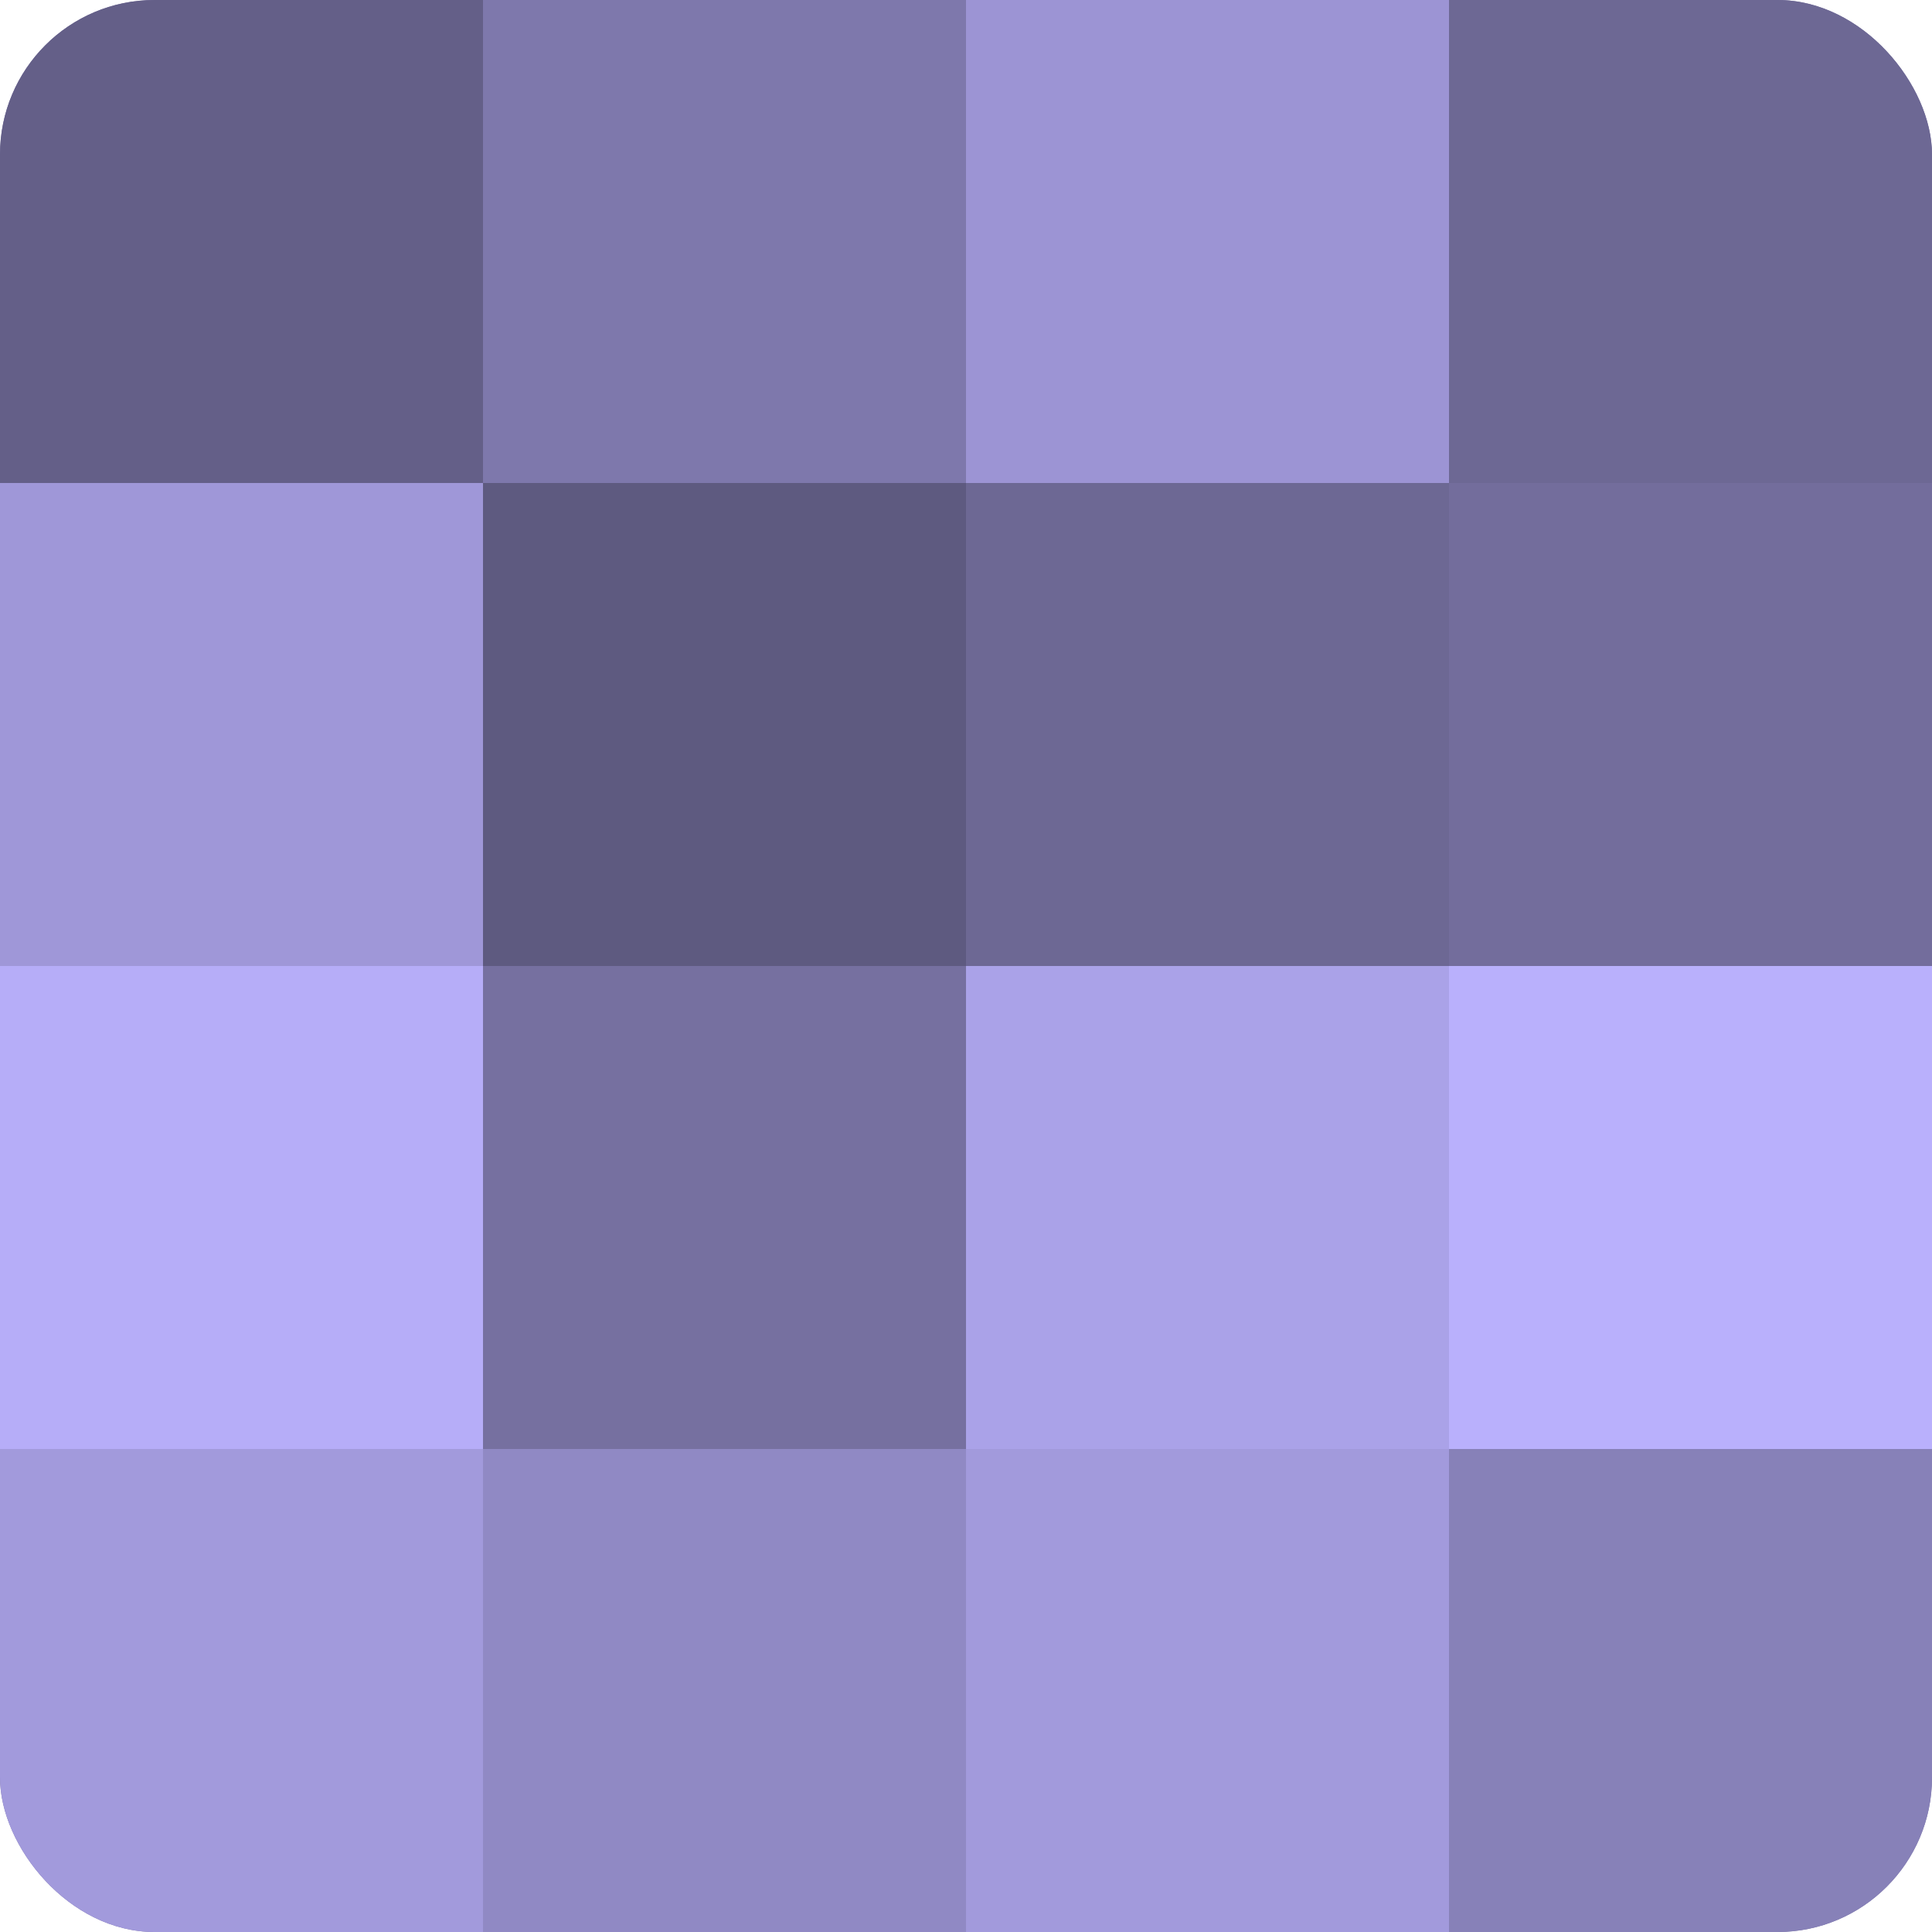
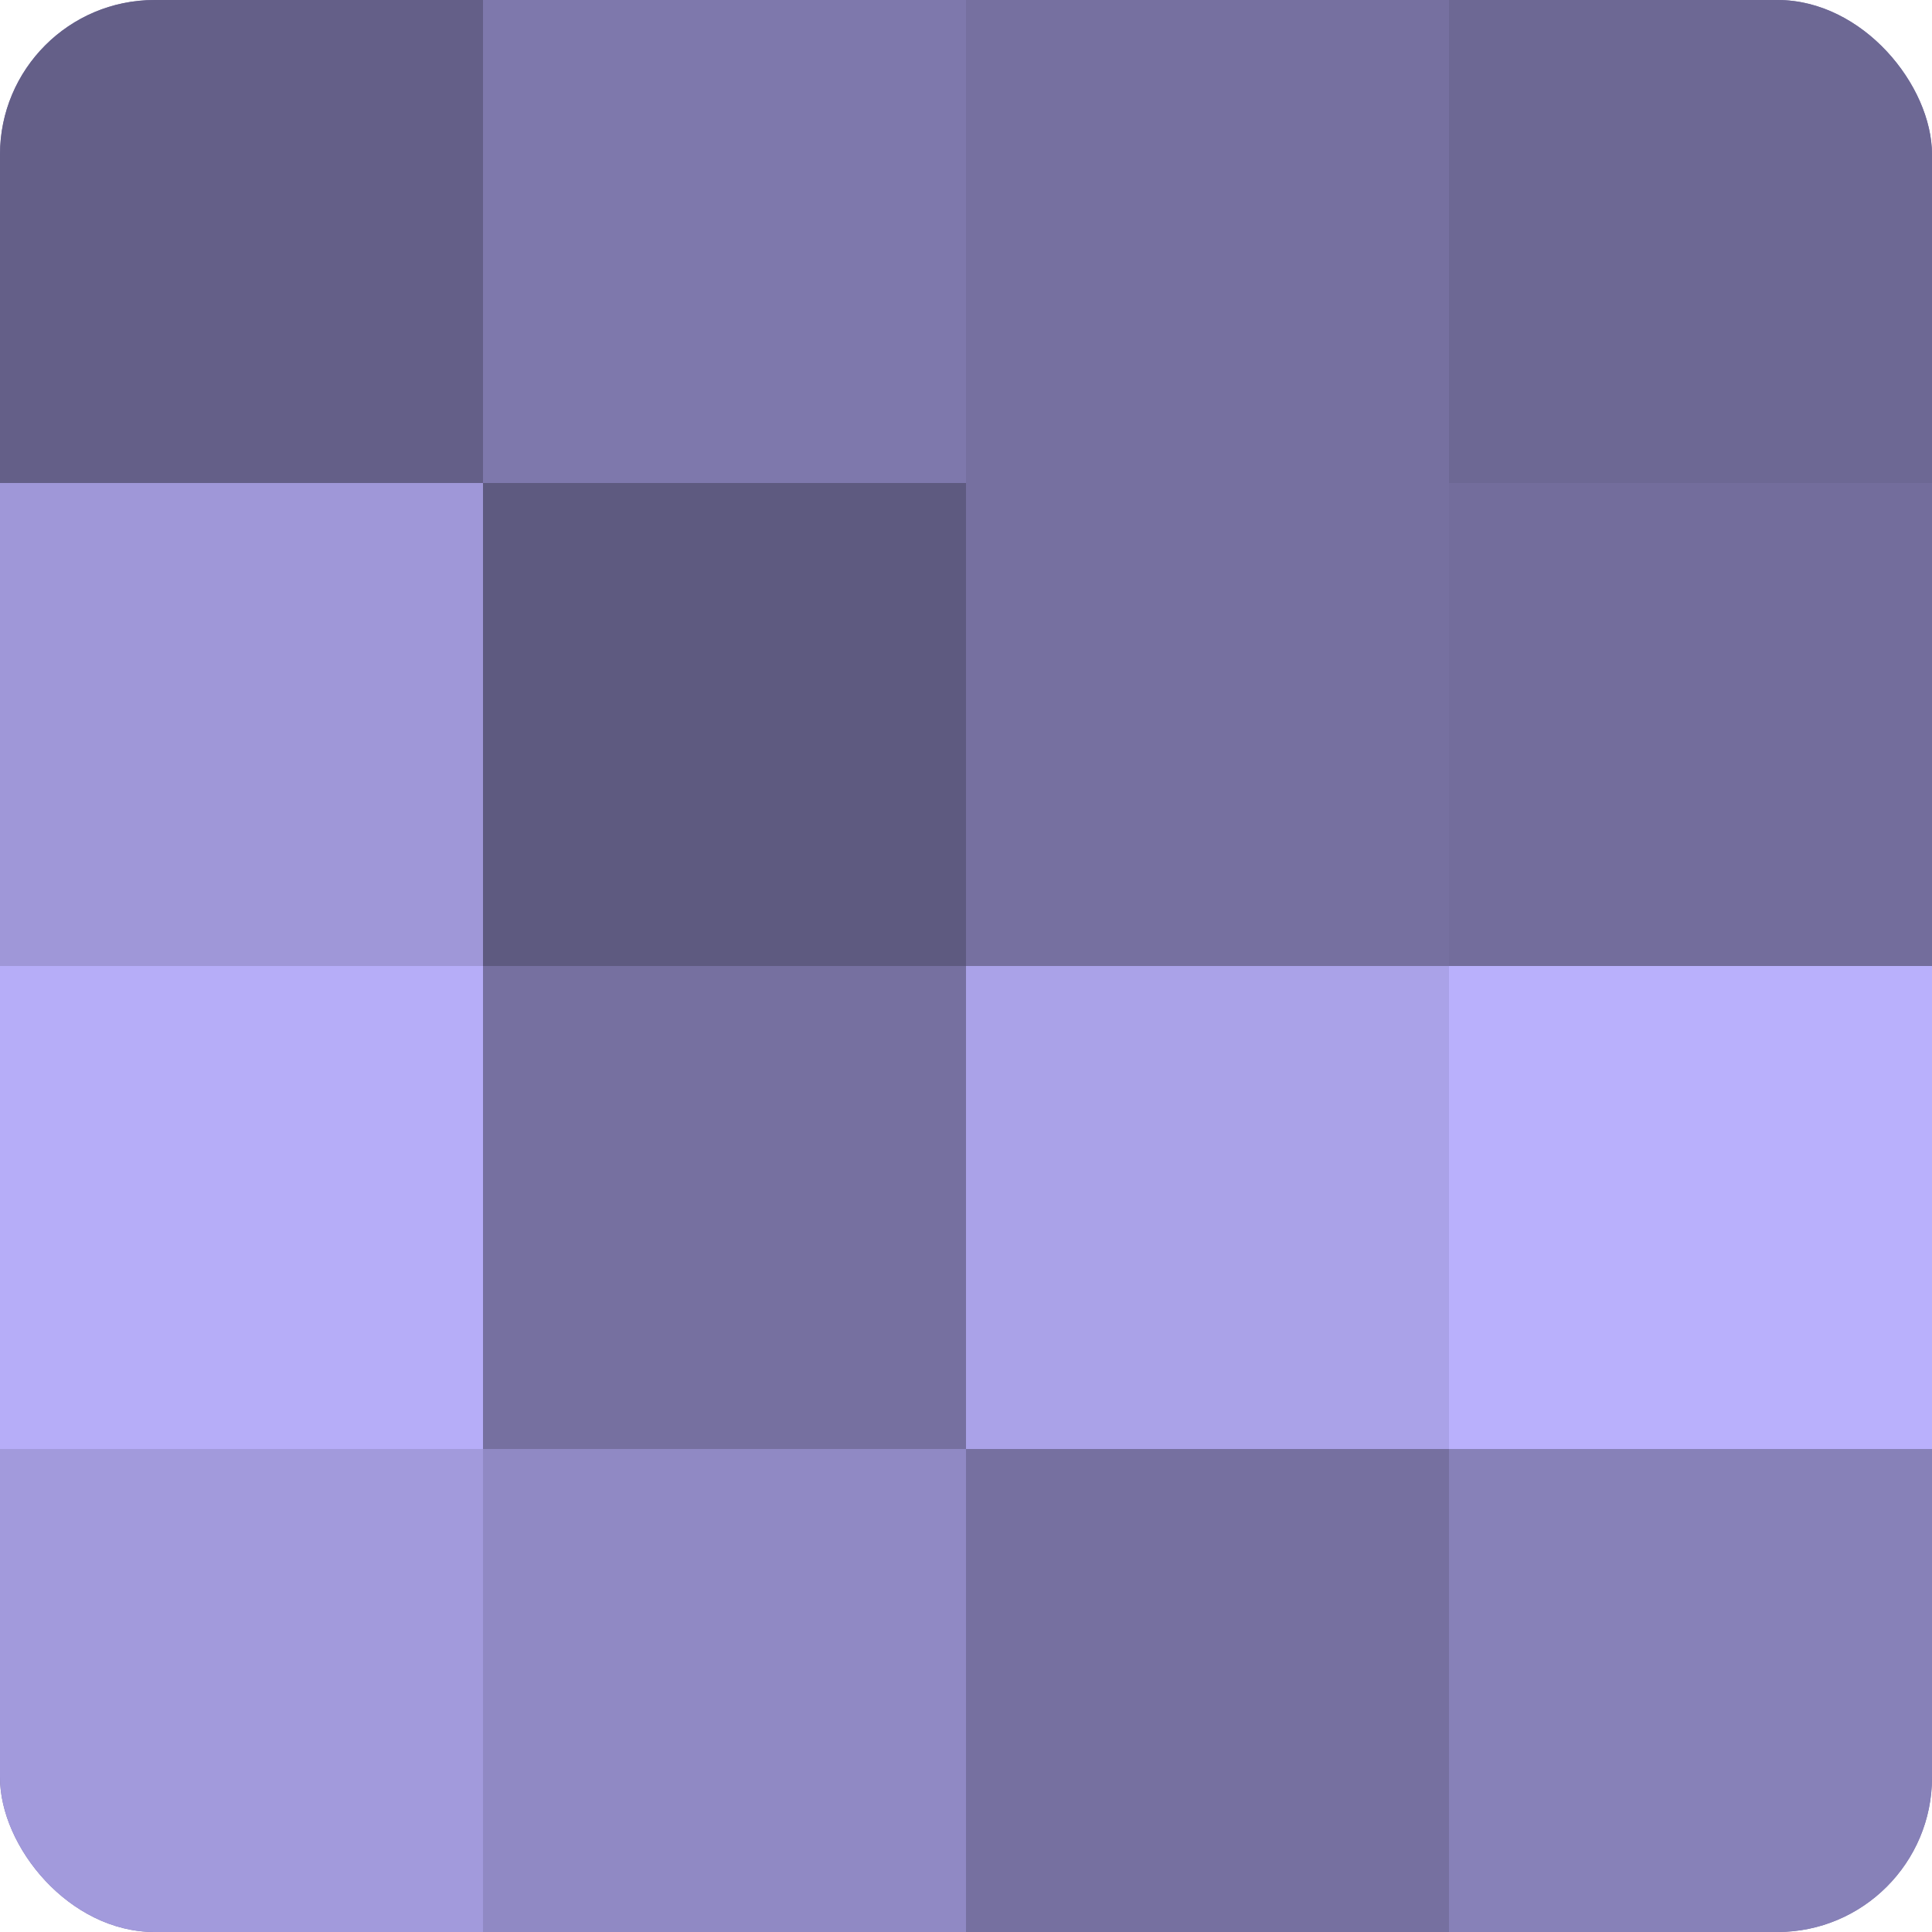
<svg xmlns="http://www.w3.org/2000/svg" width="60" height="60" viewBox="0 0 100 100" preserveAspectRatio="xMidYMid meet">
  <defs>
    <clipPath id="c" width="100" height="100">
      <rect width="100" height="100" rx="8" ry="8" />
    </clipPath>
  </defs>
  <g clip-path="url(#c)">
    <rect width="100" height="100" fill="#7670a0" />
    <rect width="25" height="25" fill="#645f88" />
    <rect y="25" width="25" height="25" fill="#9f97d8" />
    <rect y="50" width="25" height="25" fill="#b6adf8" />
    <rect y="75" width="25" height="25" fill="#a29adc" />
    <rect x="25" width="25" height="25" fill="#7e78ac" />
    <rect x="25" y="25" width="25" height="25" fill="#5e5a80" />
    <rect x="25" y="50" width="25" height="25" fill="#7670a0" />
    <rect x="25" y="75" width="25" height="25" fill="#9089c4" />
-     <rect x="50" width="25" height="25" fill="#9c94d4" />
-     <rect x="50" y="25" width="25" height="25" fill="#6d6894" />
    <rect x="50" y="50" width="25" height="25" fill="#aaa2e8" />
-     <rect x="50" y="75" width="25" height="25" fill="#a29adc" />
    <rect x="75" width="25" height="25" fill="#6d6894" />
    <rect x="75" y="25" width="25" height="25" fill="#736d9c" />
    <rect x="75" y="50" width="25" height="25" fill="#b9b0fc" />
    <rect x="75" y="75" width="25" height="25" fill="#8781b8" />
  </g>
</svg>